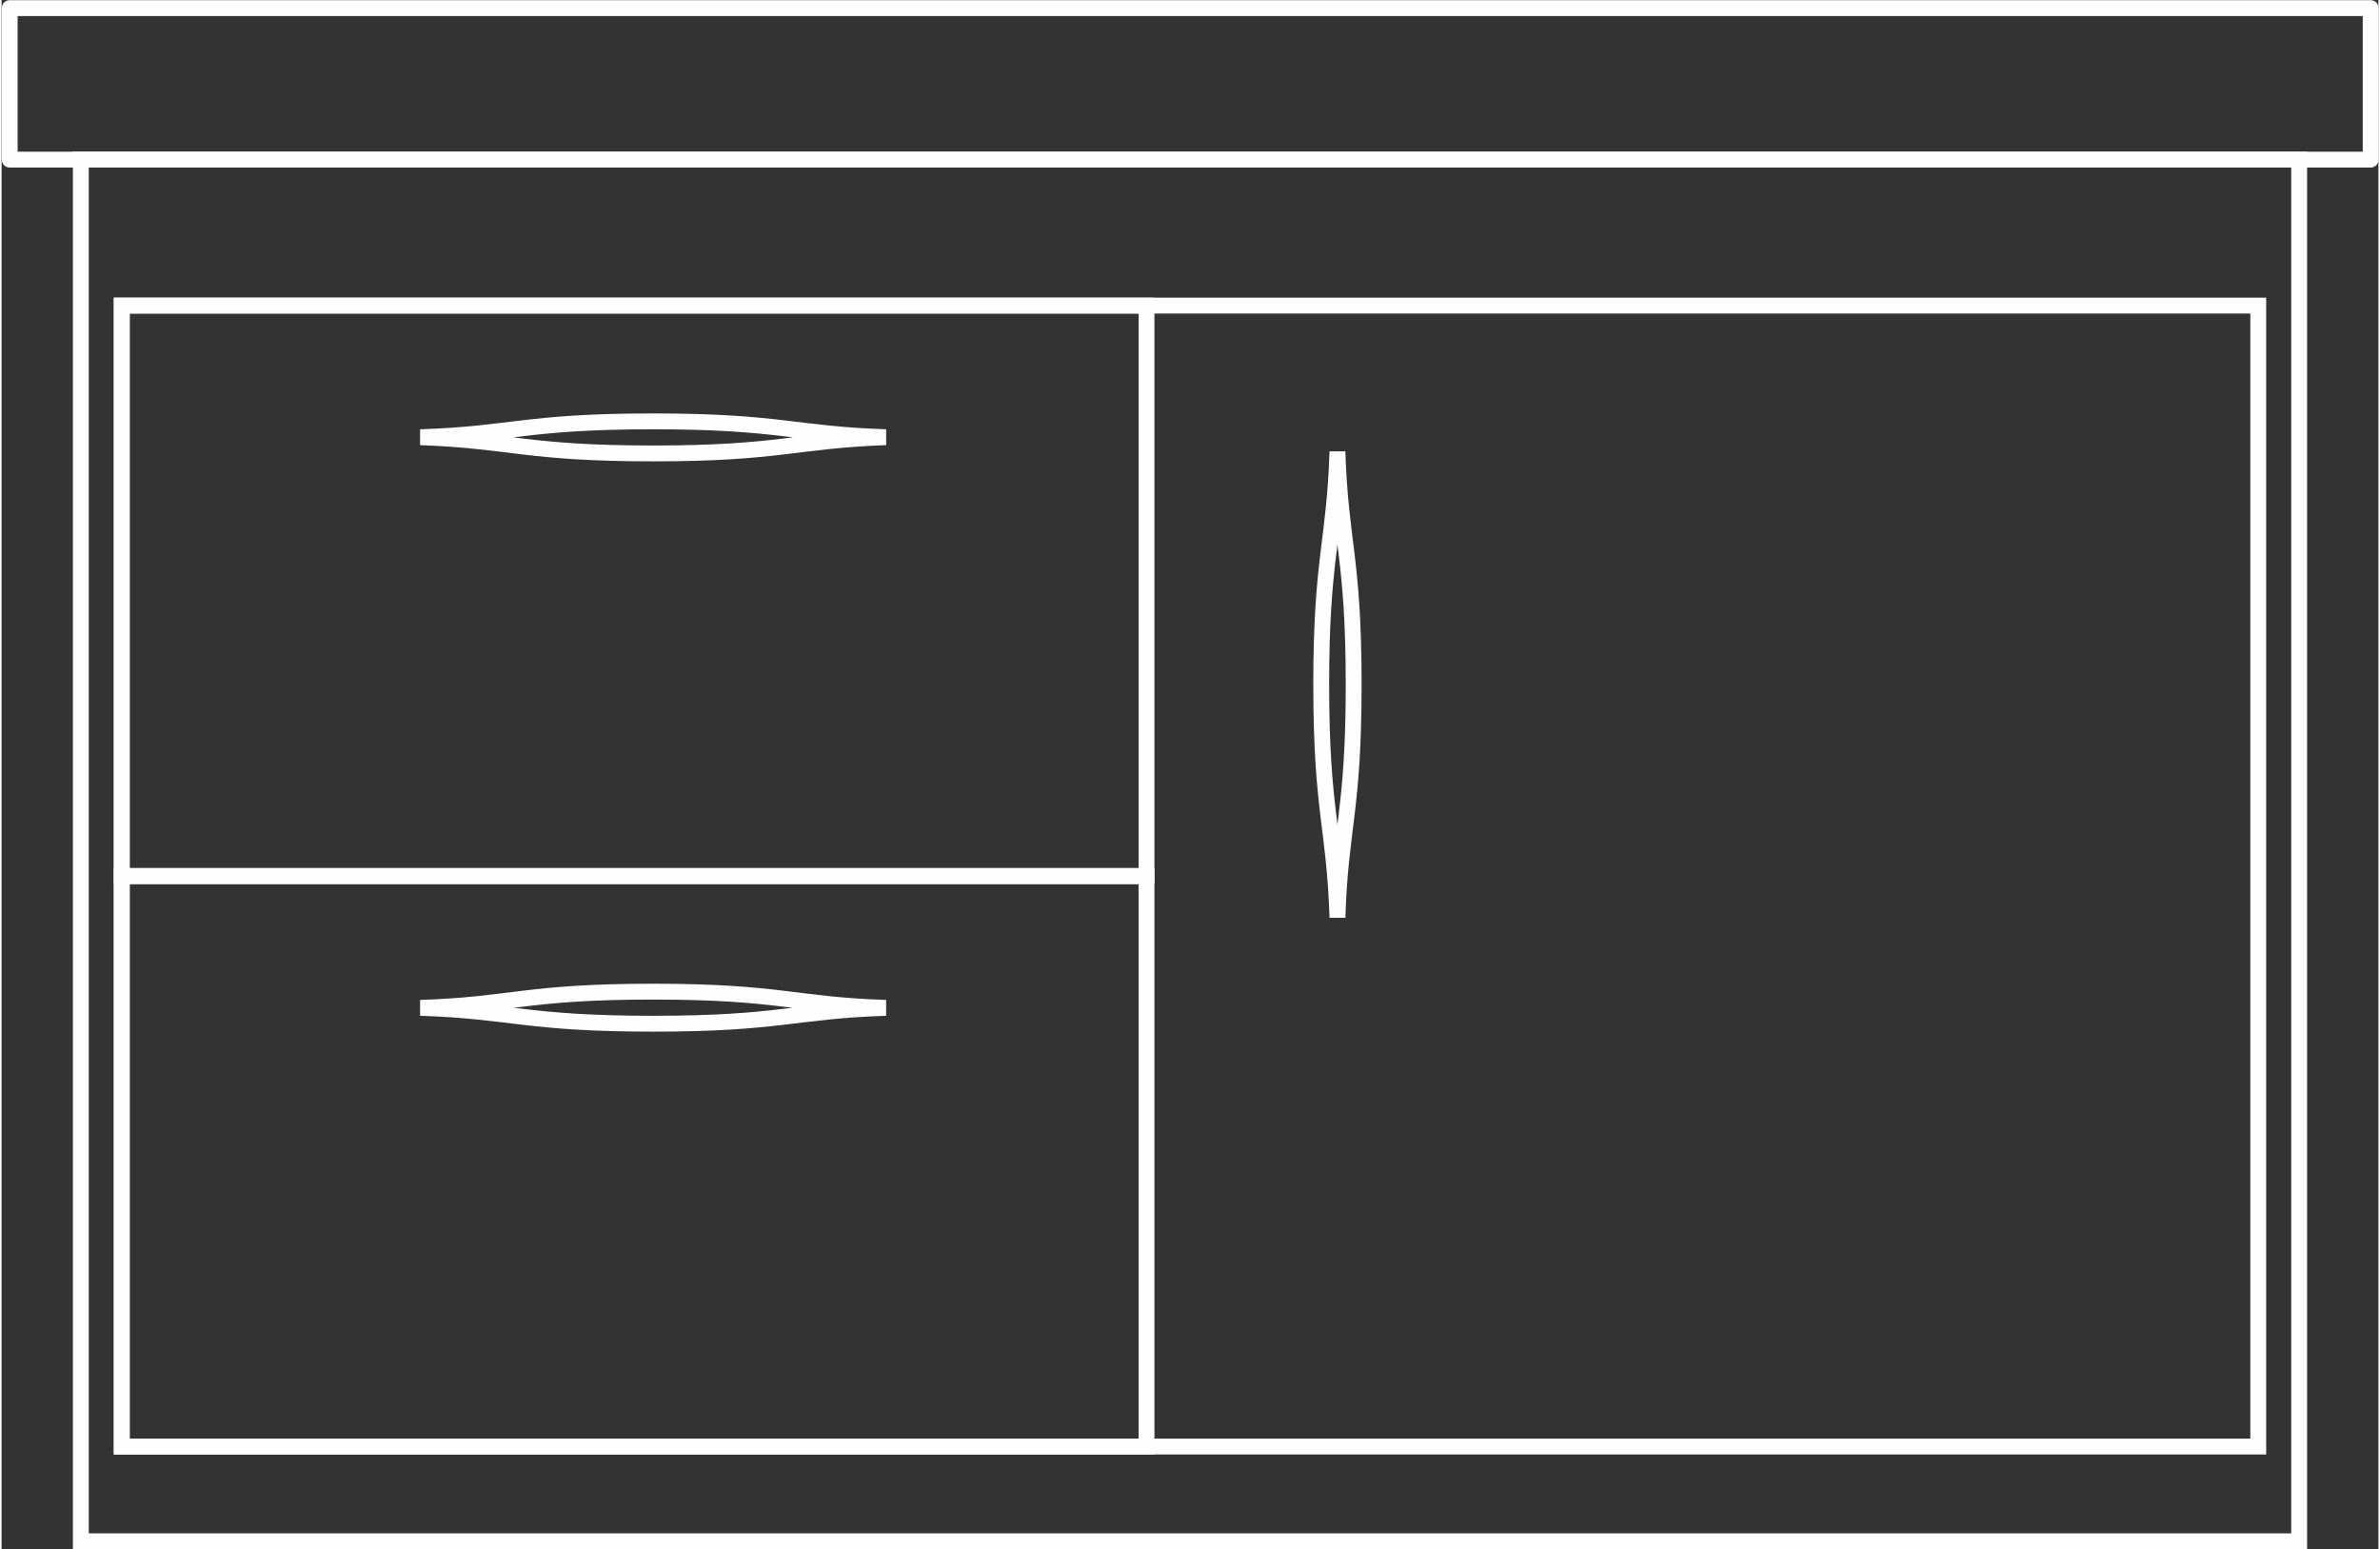
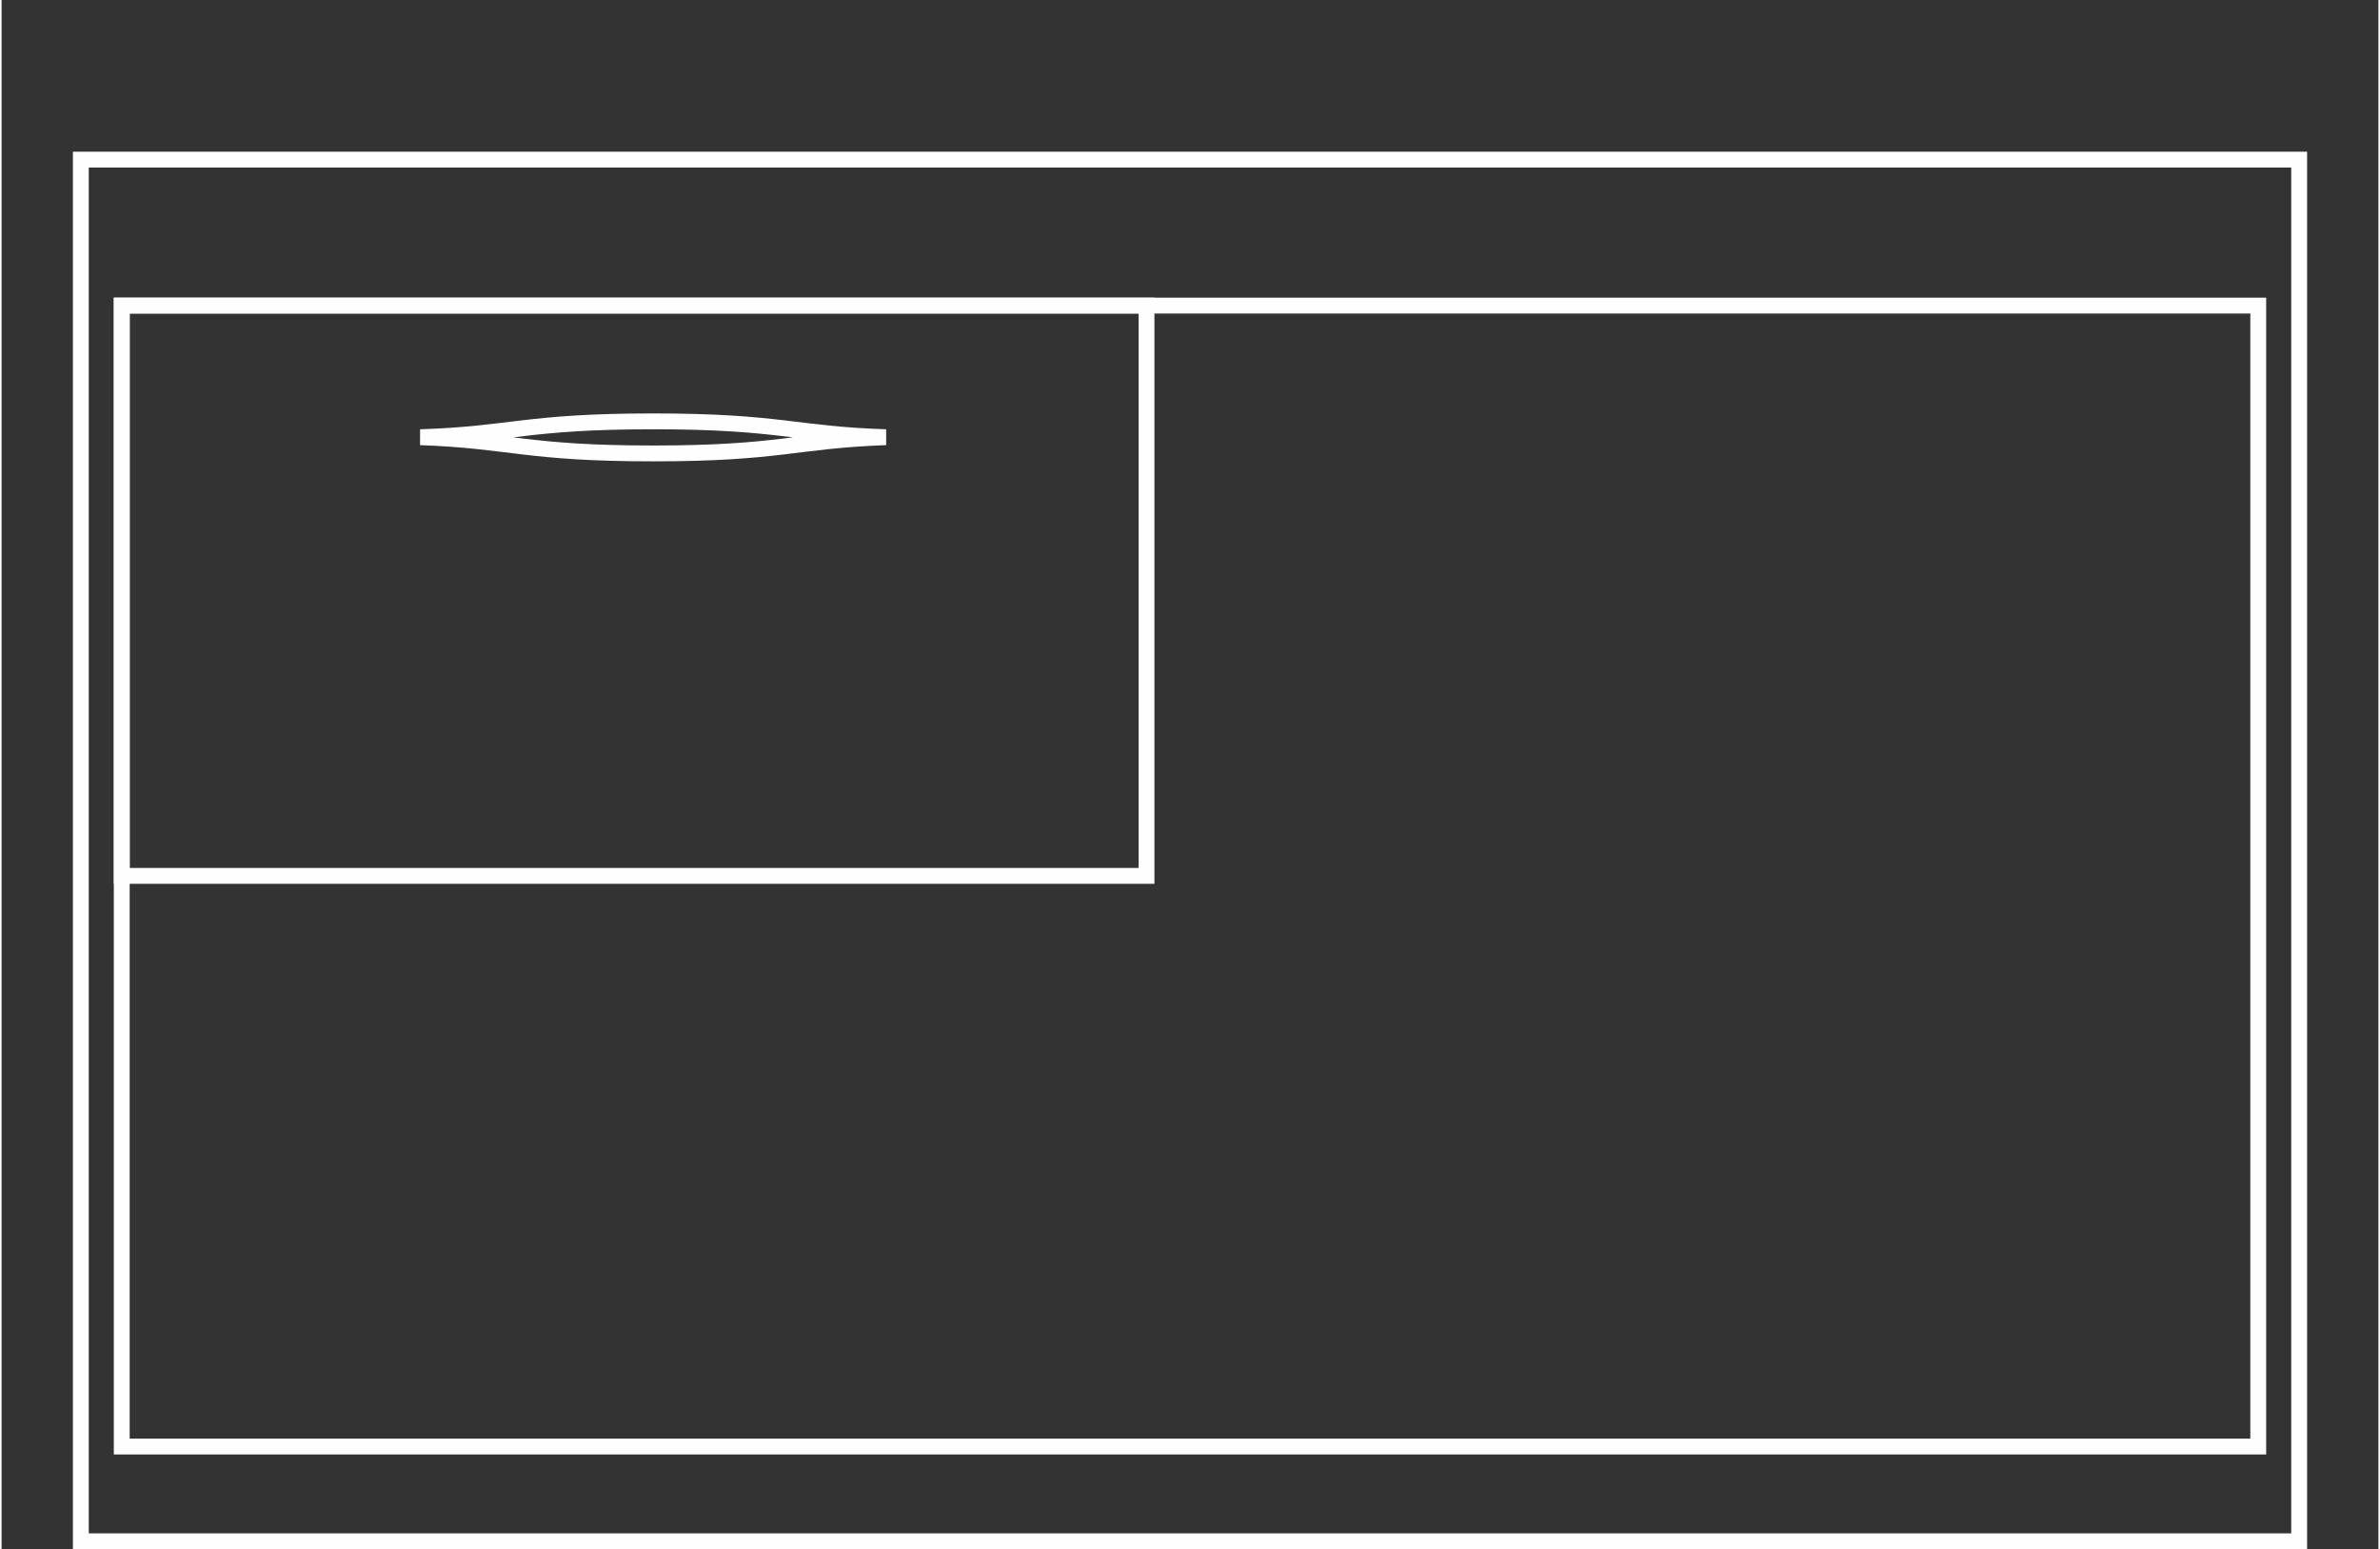
<svg xmlns="http://www.w3.org/2000/svg" xml:space="preserve" width="467px" height="304px" style="shape-rendering:geometricPrecision; text-rendering:geometricPrecision; image-rendering:optimizeQuality; fill-rule:evenodd; clip-rule:evenodd" viewBox="0 0 64.48 42.03">
  <rect x="0" y="0" width="64.48" height="42.03" fill="#333333" stroke="none" />
  <defs>
    <style type="text/css"> .str1 {stroke:#FEFEFE;stroke-width:0.43;stroke-miterlimit:22.926} .str0 {stroke:#FEFEFE;stroke-width:0.43;stroke-linecap:round;stroke-linejoin:round;stroke-miterlimit:2.613} .fil0 {fill:none} </style>
  </defs>
  <g id="Layer_x0020_1">
    <g id="_2843602468512">
      <g>
-         <polygon class="fil0 str0" points="0.22,0.22 64.27,0.22 64.27,4.33 0.22,4.33 " />
        <rect class="fil0 str1" x="2.15" y="4.33" width="60.18" height="37.48" />
        <rect class="fil0 str1" x="3.26" y="8.29" width="57.96" height="30.95" />
        <rect class="fil0 str1" x="3.26" y="8.29" width="27.8" height="15.47" />
-         <rect class="fil0 str1" x="3.26" y="23.77" width="27.8" height="15.47" />
        <path class="fil0 str1" d="M23.99 11.86c-2.48,0.09 -2.86,0.44 -6.31,0.44 -3.46,0 -3.84,-0.35 -6.32,-0.44 2.48,-0.08 2.86,-0.43 6.32,-0.43 3.45,0 3.83,0.35 6.31,0.43z" />
-         <path class="fil0 str1" d="M23.99 27.34c-2.48,0.08 -2.86,0.43 -6.31,0.43 -3.46,0 -3.84,-0.35 -6.32,-0.43 2.48,-0.08 2.86,-0.44 6.32,-0.44 3.45,0 3.83,0.36 6.31,0.44z" />
-         <path class="fil0 str1" d="M36.24 12.25c0.08,2.48 0.44,2.87 0.44,6.32 0,3.45 -0.36,3.84 -0.44,6.32 -0.08,-2.48 -0.44,-2.87 -0.44,-6.32 0,-3.45 0.36,-3.84 0.44,-6.32z" />
      </g>
    </g>
  </g>
</svg>